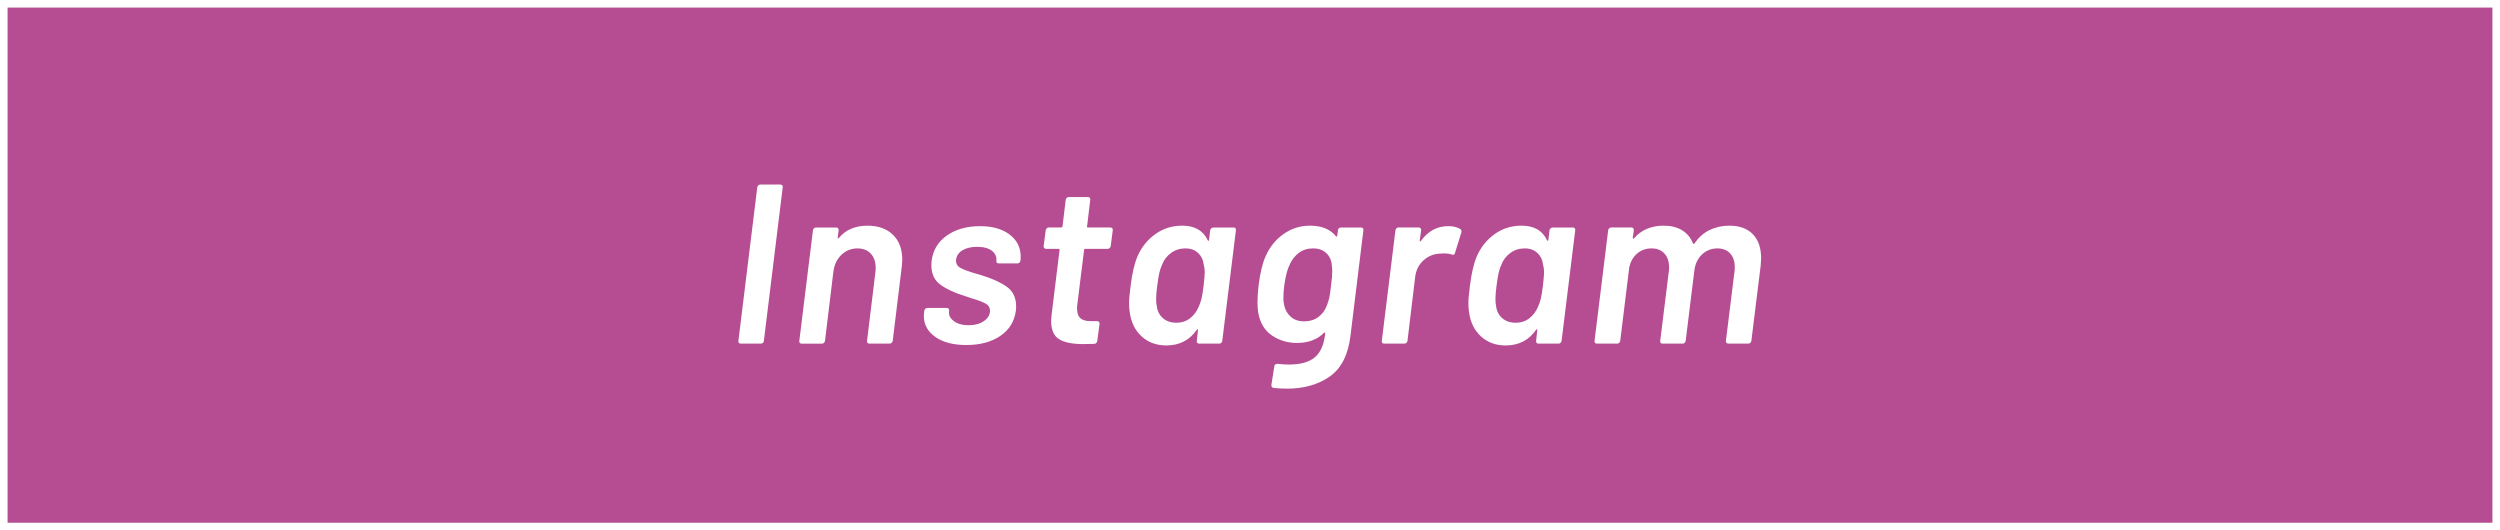
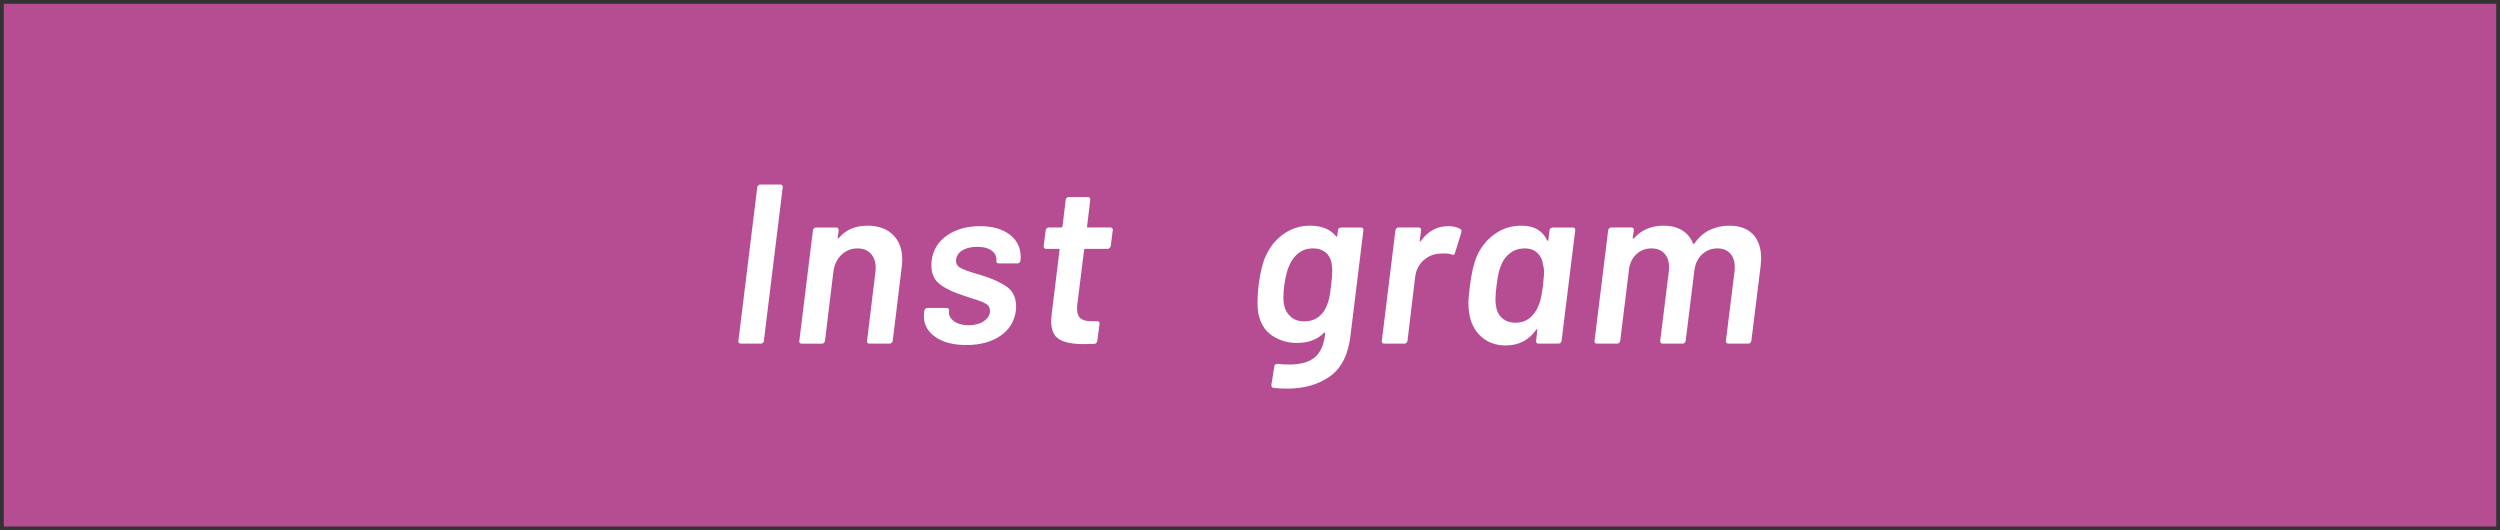
<svg xmlns="http://www.w3.org/2000/svg" id="_レイヤー_2" width="330" height="70" viewBox="0 0 330 70">
  <rect x="0" y="0" width="330" height="70" fill="#333333" stroke="none" />
  <defs>
    <style>.cls-1{fill:#fff;}.cls-2{fill:#b64c92;}</style>
  </defs>
  <g id="_レイヤー_4">
    <rect class="cls-2" x=".5" y=".5" width="329" height="69" />
-     <path class="cls-1" d="m329,1v68H1V1h328m1-1H0v70h330V0h0Z" />
    <path class="cls-1" d="m97.53,45.254c-.061-.068-.08-.154-.061-.254l2.49-20.279c.02-.102.064-.186.135-.256s.155-.105.256-.105h2.67c.1,0,.18.035.239.105.061.07.08.154.061.256l-2.49,20.279c0,.1-.04.186-.12.254-.08.07-.17.105-.27.105h-2.67c-.101,0-.181-.035-.24-.105Z" />
    <path class="cls-1" d="m117.87,30.99c.82.799,1.23,1.9,1.23,3.299,0,.182-.021.471-.061.871l-1.2,9.84c-.02.1-.07.186-.149.254-.08.07-.17.105-.271.105h-2.67c-.1,0-.18-.035-.24-.105-.06-.068-.08-.154-.06-.254l1.11-9.121c.02-.119.029-.299.029-.539,0-.779-.215-1.4-.645-1.859-.431-.461-1.016-.691-1.755-.691-.82,0-1.525.281-2.115.84-.59.561-.945,1.301-1.065,2.221l-1.109,9.15c-.021.1-.065.186-.135.254-.07.07-.155.105-.256.105h-2.699c-.101,0-.181-.035-.24-.105-.061-.068-.08-.154-.061-.254l1.801-14.609c.02-.102.064-.186.135-.256.069-.07.154-.105.255-.105h2.67c.22,0,.33.121.33.361l-.12.959c-.02.061-.01.1.03.121.04.02.079,0,.12-.061.899-1.08,2.16-1.621,3.779-1.621,1.42,0,2.54.4,3.36,1.201Z" />
    <path class="cls-1" d="m123.465,44.475c-1.01-.709-1.515-1.625-1.515-2.744,0-.201.01-.35.03-.451l.029-.27c.02-.1.065-.186.136-.256.069-.068.154-.104.255-.104h2.58c.1,0,.18.035.239.104.061.07.08.156.061.256v.061c-.08.5.124.936.615,1.305.489.371,1.145.555,1.965.555s1.494-.184,2.024-.555c.53-.369.795-.824.795-1.365,0-.4-.18-.705-.54-.914-.359-.211-.939-.436-1.739-.676l-1.08-.359c-1.36-.42-2.431-.92-3.21-1.5-.78-.58-1.17-1.43-1.17-2.551,0-.26.01-.449.029-.57.181-1.42.855-2.539,2.025-3.359s2.625-1.23,4.365-1.23c1.64,0,2.944.371,3.915,1.109.97.74,1.455,1.711,1.455,2.91,0,.24-.011.42-.03.541-.021.1-.065.186-.135.254-.07.07-.155.105-.255.105h-2.49c-.101,0-.181-.035-.24-.105-.06-.068-.08-.154-.06-.254.06-.52-.136-.955-.585-1.305-.45-.35-1.096-.525-1.936-.525-.78,0-1.42.145-1.92.436-.5.289-.79.695-.87,1.215-.06.5.12.869.54,1.109s1.15.51,2.19.811l.63.18c1.42.439,2.535.949,3.345,1.529s1.215,1.441,1.215,2.58c0,.24-.01.42-.03.541-.18,1.42-.859,2.535-2.039,3.344-1.181.811-2.681,1.215-4.5,1.215-1.721,0-3.086-.354-4.096-1.064Z" />
    <path class="cls-1" d="m146.475,32.744c-.07.07-.155.105-.255.105h-2.97c-.101,0-.15.051-.15.15l-.899,7.23c-.021.119-.03.289-.03.51,0,.58.145,1,.435,1.26s.735.391,1.335.391h.87c.22,0,.33.119.33.359l-.3,2.25c-.04.24-.17.369-.39.391l-1.5.029c-1.4,0-2.45-.215-3.15-.645s-1.05-1.234-1.05-2.416c0-.139.02-.41.06-.809l1.051-8.551c0-.1-.041-.15-.12-.15h-1.65c-.221,0-.33-.119-.33-.359l.271-2.1c.02-.102.064-.186.135-.256.069-.07.154-.105.255-.105h1.65c.079,0,.14-.049.18-.15l.42-3.51c.02-.1.064-.184.135-.254s.155-.105.255-.105h2.551c.1,0,.18.035.239.105.061.07.08.154.061.254l-.42,3.51c-.041.102,0,.15.12.15h2.97c.1,0,.18.035.24.105.06.07.079.154.06.256l-.27,2.1c-.021.1-.065.186-.136.254Z" />
-     <path class="cls-1" d="m159.9,30.135c.079-.07.17-.105.27-.105h2.67c.101,0,.181.035.24.105.061.07.08.154.061.256l-1.801,14.609c-.02.1-.064.186-.135.254-.07.07-.155.105-.255.105h-2.67c-.101,0-.18-.035-.24-.105-.06-.068-.08-.154-.06-.254l.149-1.41c.021-.08.01-.125-.029-.135-.041-.01-.08.016-.12.074-.96,1.381-2.301,2.07-4.021,2.07-1.3,0-2.385-.395-3.255-1.186-.87-.789-1.395-1.854-1.575-3.193-.06-.361-.09-.74-.09-1.141,0-.561.07-1.359.21-2.4.2-1.619.5-2.9.9-3.84.52-1.199,1.3-2.176,2.34-2.926s2.229-1.125,3.57-1.125c1.64,0,2.76.641,3.359,1.92.04.061.08.086.12.076s.061-.055.061-.135l.149-1.26c.02-.102.07-.186.15-.256Zm-1.305,9.301c.09-.371.185-.945.284-1.727.101-.939.15-1.539.15-1.799,0-.34-.05-.68-.15-1.02-.06-.602-.305-1.1-.734-1.5-.431-.4-.985-.602-1.665-.602-.721,0-1.355.201-1.905.602s-.945.92-1.185,1.559c-.141.301-.256.637-.346,1.006s-.185.945-.285,1.725c-.1.701-.149,1.311-.149,1.83,0,.32.03.631.09.93.08.641.35,1.16.81,1.561s1.051.6,1.771.6c.7,0,1.305-.199,1.815-.6.51-.4.895-.92,1.154-1.561.14-.299.255-.635.346-1.004Z" />
    <path class="cls-1" d="m176.729,30.135c.08-.07.17-.105.271-.105h2.67c.1,0,.18.035.24.105.06.07.079.154.06.256l-1.71,13.949c-.3,2.5-1.21,4.285-2.729,5.355-1.521,1.068-3.4,1.605-5.641,1.605-.58,0-1.17-.031-1.77-.092-.2-.02-.3-.148-.3-.389l.39-2.461c.02-.221.17-.33.45-.33.54.061,1.039.09,1.5.09,1.459,0,2.569-.299,3.33-.898.76-.602,1.229-1.592,1.41-2.971l.029-.24c0-.139-.06-.16-.18-.061-.881.881-2.061,1.32-3.54,1.32-1.24,0-2.345-.33-3.315-.99-.97-.66-1.574-1.67-1.814-3.029-.061-.42-.09-.871-.09-1.35,0-.66.05-1.42.149-2.281.22-1.68.53-2.949.931-3.809.54-1.221,1.329-2.195,2.369-2.926s2.2-1.096,3.48-1.096c1.52,0,2.66.461,3.42,1.381.02.061.05.08.09.061s.07-.061.09-.121l.091-.719c0-.102.039-.186.119-.256Zm-1.26,9.15c.08-.35.16-.916.24-1.695.1-.721.15-1.32.15-1.801,0-.18-.021-.449-.061-.809-.06-.66-.311-1.189-.75-1.59-.44-.4-1.02-.602-1.74-.602s-1.345.201-1.875.602-.935.93-1.215,1.59c-.28.539-.51,1.42-.689,2.639-.08.621-.12,1.191-.12,1.711,0,.381.029.68.09.9.12.641.409,1.164.87,1.574.46.41,1.05.615,1.77.615.76,0,1.4-.199,1.92-.6.521-.4.89-.92,1.11-1.561.12-.301.22-.625.3-.975Z" />
    <path class="cls-1" d="m192.78,30.24c.119.08.159.23.119.449l-.84,2.701c-.06.238-.2.309-.42.209-.3-.1-.64-.15-1.02-.15-.24,0-.431.012-.57.031-.82.039-1.535.334-2.145.885-.61.551-.976,1.266-1.096,2.145l-1.02,8.49c-.021.1-.065.186-.135.254-.07.07-.155.105-.256.105h-2.699c-.101,0-.181-.035-.24-.105-.061-.068-.08-.154-.061-.254l1.801-14.609c.02-.102.064-.186.135-.256.069-.07.154-.105.255-.105h2.67c.22,0,.33.121.33.361l-.18,1.35c-.021.08-.011.125.029.135s.08-.016.12-.074c.94-1.301,2.15-1.951,3.63-1.951.62,0,1.15.131,1.591.391Z" />
    <path class="cls-1" d="m204.689,30.135c.079-.07.17-.105.27-.105h2.67c.101,0,.181.035.24.105.061.07.08.154.061.256l-1.801,14.609c-.02.1-.064.186-.135.254-.07.07-.155.105-.255.105h-2.67c-.101,0-.18-.035-.24-.105-.06-.068-.08-.154-.06-.254l.149-1.41c.021-.08.01-.125-.029-.135-.041-.01-.08.016-.12.074-.96,1.381-2.301,2.07-4.021,2.07-1.3,0-2.385-.395-3.255-1.186-.87-.789-1.395-1.854-1.575-3.193-.06-.361-.09-.74-.09-1.141,0-.561.07-1.359.21-2.4.2-1.619.5-2.9.9-3.84.52-1.199,1.3-2.176,2.34-2.926s2.229-1.125,3.57-1.125c1.64,0,2.76.641,3.359,1.92.04.061.08.086.12.076s.061-.055.061-.135l.149-1.26c.02-.102.07-.186.15-.256Zm-1.305,9.301c.09-.371.185-.945.284-1.727.101-.939.15-1.539.15-1.799,0-.34-.05-.68-.15-1.02-.06-.602-.305-1.1-.734-1.5-.431-.4-.985-.602-1.665-.602-.721,0-1.355.201-1.905.602s-.945.92-1.185,1.559c-.141.301-.256.637-.346,1.006s-.185.945-.285,1.725c-.1.701-.149,1.311-.149,1.83,0,.32.03.631.09.93.08.641.35,1.16.81,1.561s1.051.6,1.771.6c.7,0,1.305-.199,1.815-.6.51-.4.895-.92,1.154-1.561.14-.299.255-.635.346-1.004Z" />
    <path class="cls-1" d="m231.374,30.914c.73.75,1.096,1.816,1.096,3.195,0,.201-.021.521-.061.961l-1.229,9.93c-.021.1-.065.186-.135.254-.07.07-.155.105-.256.105h-2.64c-.101,0-.186-.035-.255-.105-.07-.068-.095-.154-.075-.254l1.141-9.211c.02-.119.029-.299.029-.539,0-.76-.205-1.359-.615-1.801-.41-.439-.965-.66-1.664-.66-.801,0-1.485.271-2.056.811-.569.541-.905,1.26-1.005,2.16l-1.14,9.24c-.021.1-.065.186-.136.254-.07.07-.154.105-.255.105h-2.67c-.1,0-.18-.035-.239-.105-.061-.068-.081-.154-.061-.254l1.14-9.211c.021-.119.03-.289.03-.51,0-.76-.205-1.365-.615-1.814s-.975-.676-1.694-.676c-.74,0-1.37.221-1.891.66-.52.441-.87,1.041-1.05,1.801l-1.2,9.75c-.02.1-.064.186-.135.254-.07.07-.155.105-.255.105h-2.7c-.101,0-.18-.035-.24-.105-.06-.068-.08-.154-.06-.254l1.8-14.609c.02-.102.064-.186.135-.256s.155-.105.256-.105h2.67c.22,0,.33.121.33.361l-.15.988c0,.061.02.102.06.121s.08,0,.12-.061c.979-1.1,2.28-1.65,3.9-1.65.96,0,1.77.201,2.43.602s1.141.979,1.44,1.738c.06.082.13.082.21,0,.54-.799,1.204-1.389,1.995-1.77.789-.379,1.654-.57,2.595-.57,1.34,0,2.375.375,3.104,1.125Z" />
  </g>
</svg>